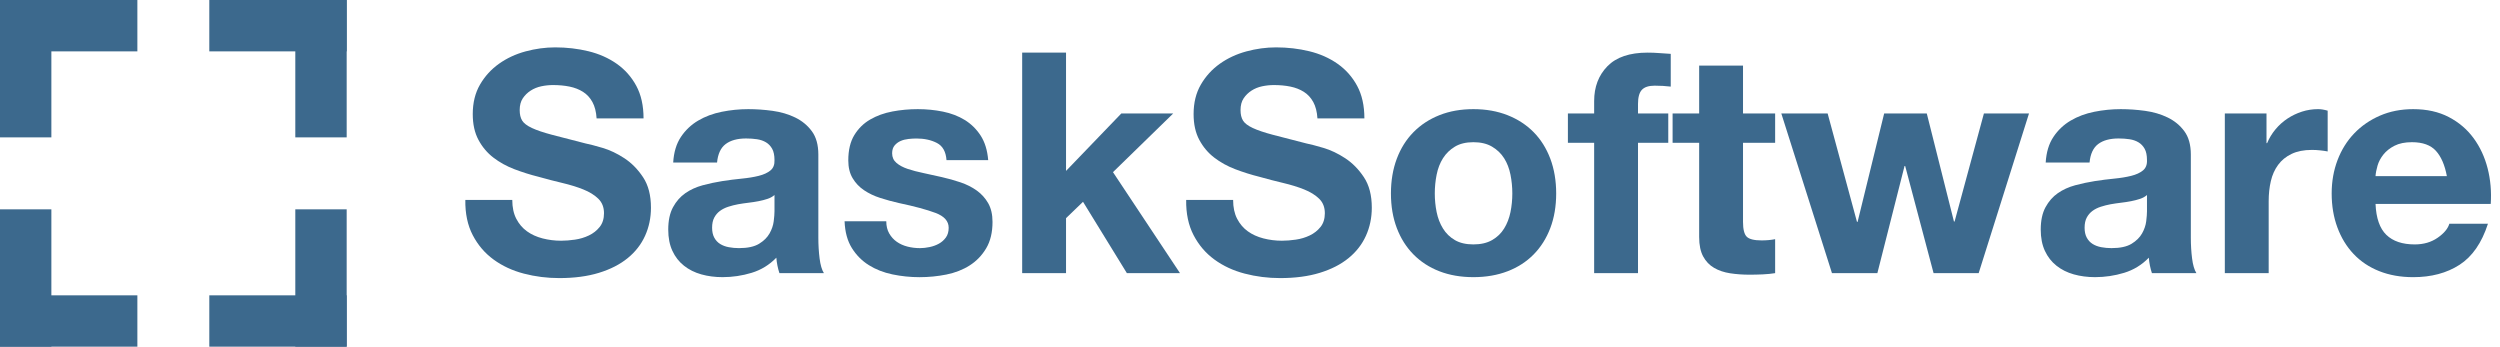
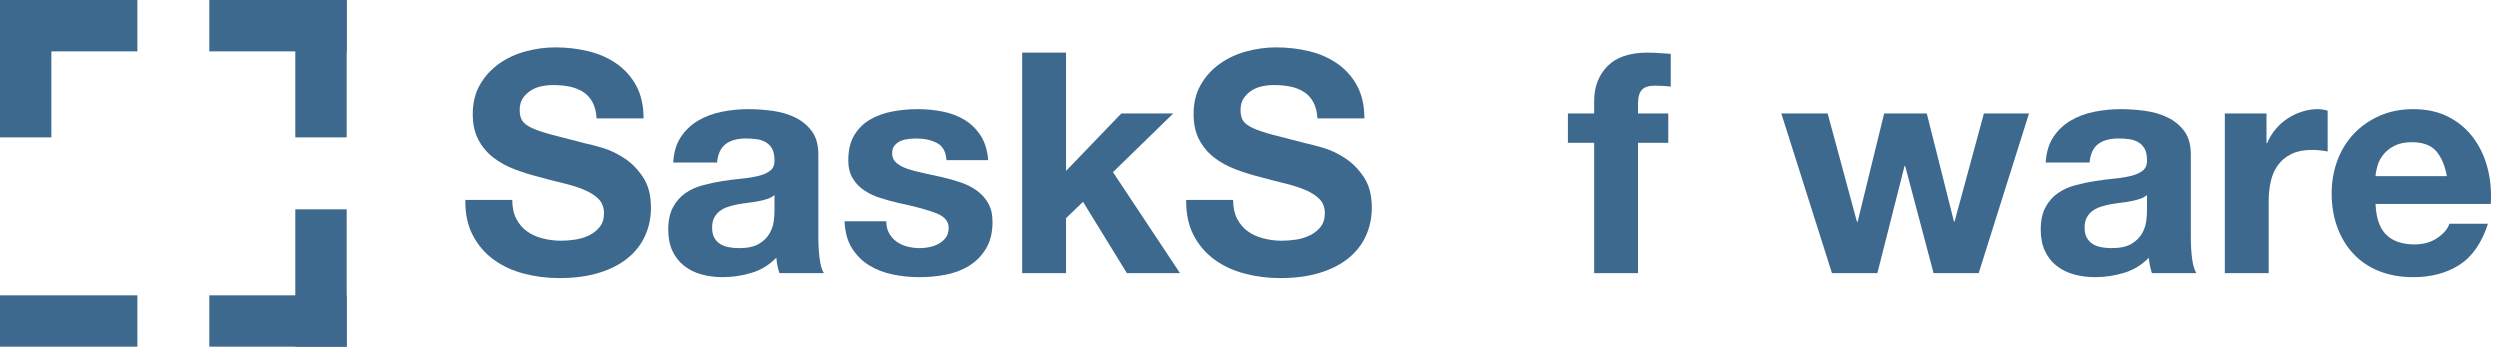
<svg xmlns="http://www.w3.org/2000/svg" version="1.1" id="Layer_1" x="0px" y="0px" width="396.634px" height="55.002px" viewBox="0 0 396.634 55.002" style="enable-background:new 0 0 396.634 55.002;" xml:space="preserve">
  <g>
    <g>
      <rect x="46.852" y="33.207" style="fill:#3C698D;" width="8.15" height="21.795" />
      <rect x="33.207" y="46.852" style="fill:#3C698D;" width="21.795" height="8.15" />
    </g>
    <g>
      <rect style="fill:#3C698D;" width="8.15" height="21.795" />
      <rect style="fill:#3C698D;" width="21.795" height="8.15" />
    </g>
    <g>
      <rect x="33.207" style="fill:#3C698D;" width="21.795" height="8.15" />
      <rect x="46.852" style="fill:#3C698D;" width="8.15" height="21.795" />
    </g>
    <g>
      <rect y="46.852" style="fill:#3C698D;" width="21.795" height="8.15" />
-       <rect y="33.207" style="fill:#3C698D;" width="8.15" height="21.795" />
    </g>
  </g>
  <g>
    <path style="fill:#3C698D;" d="M81.912,34.711c0.424,0.817,0.987,1.479,1.69,1.984c0.702,0.507,1.526,0.882,2.474,1.127   c0.947,0.245,1.927,0.368,2.94,0.368c0.686,0,1.421-0.057,2.205-0.171c0.784-0.114,1.519-0.334,2.205-0.662   c0.686-0.326,1.257-0.775,1.715-1.348c0.457-0.571,0.686-1.298,0.686-2.18c0-0.947-0.302-1.715-0.906-2.303   c-0.605-0.588-1.396-1.078-2.376-1.47c-0.98-0.392-2.091-0.735-3.332-1.029c-1.242-0.294-2.499-0.62-3.773-0.98   c-1.307-0.326-2.581-0.727-3.822-1.2c-1.242-0.473-2.352-1.086-3.332-1.838c-0.98-0.751-1.772-1.69-2.376-2.817   s-0.906-2.491-0.906-4.091c0-1.796,0.383-3.356,1.151-4.68c0.767-1.323,1.772-2.425,3.014-3.308   c1.241-0.882,2.646-1.535,4.214-1.96c1.568-0.424,3.136-0.637,4.704-0.637c1.829,0,3.584,0.204,5.268,0.612   c1.682,0.409,3.176,1.07,4.483,1.984c1.306,0.915,2.344,2.083,3.111,3.504c0.767,1.421,1.152,3.144,1.152,5.169h-7.448   c-0.066-1.045-0.286-1.911-0.662-2.597c-0.376-0.686-0.874-1.225-1.494-1.617c-0.621-0.392-1.332-0.669-2.132-0.833   c-0.801-0.163-1.674-0.245-2.622-0.245c-0.621,0-1.242,0.065-1.862,0.196c-0.621,0.131-1.185,0.36-1.69,0.686   c-0.507,0.327-0.923,0.735-1.25,1.225c-0.327,0.49-0.49,1.111-0.49,1.862c0,0.686,0.13,1.242,0.392,1.666   c0.261,0.425,0.776,0.817,1.543,1.176c0.767,0.36,1.829,0.719,3.185,1.078c1.355,0.36,3.127,0.817,5.316,1.372   c0.653,0.131,1.56,0.368,2.72,0.71c1.159,0.343,2.311,0.891,3.455,1.642c1.143,0.752,2.131,1.756,2.964,3.014   c0.833,1.258,1.25,2.866,1.25,4.826c0,1.601-0.311,3.087-0.931,4.459c-0.621,1.372-1.543,2.557-2.769,3.553   c-1.225,0.997-2.744,1.772-4.557,2.328c-1.813,0.555-3.913,0.833-6.297,0.833c-1.928,0-3.797-0.237-5.61-0.71   s-3.414-1.217-4.802-2.229c-1.389-1.012-2.492-2.303-3.308-3.871c-0.817-1.568-1.209-3.43-1.176-5.586h7.448   C81.275,32.898,81.487,33.895,81.912,34.711z" />
    <path style="fill:#3C698D;" d="M108.028,21.726c0.718-1.078,1.633-1.943,2.744-2.597c1.11-0.653,2.36-1.119,3.749-1.396   c1.388-0.277,2.785-0.417,4.189-0.417c1.274,0,2.564,0.09,3.871,0.27c1.306,0.18,2.499,0.531,3.577,1.054   c1.078,0.523,1.96,1.25,2.646,2.18c0.686,0.931,1.029,2.165,1.029,3.7V37.7c0,1.144,0.065,2.238,0.196,3.283   c0.13,1.046,0.359,1.83,0.686,2.352h-7.056c-0.131-0.392-0.237-0.792-0.318-1.201c-0.082-0.408-0.14-0.824-0.172-1.25   c-1.111,1.144-2.417,1.944-3.92,2.401c-1.503,0.457-3.038,0.686-4.606,0.686c-1.209,0-2.336-0.147-3.381-0.441   c-1.046-0.294-1.96-0.751-2.744-1.372c-0.784-0.621-1.396-1.404-1.837-2.352c-0.441-0.947-0.662-2.074-0.662-3.381   c0-1.437,0.253-2.621,0.76-3.552c0.506-0.931,1.159-1.674,1.96-2.229c0.8-0.555,1.715-0.972,2.744-1.25   c1.029-0.277,2.065-0.498,3.111-0.662c1.045-0.163,2.074-0.294,3.087-0.392c1.012-0.098,1.911-0.245,2.695-0.441   c0.784-0.196,1.404-0.481,1.862-0.857c0.457-0.375,0.669-0.922,0.637-1.642c0-0.751-0.123-1.348-0.367-1.789   c-0.245-0.441-0.572-0.784-0.98-1.029c-0.409-0.245-0.882-0.408-1.421-0.49c-0.539-0.081-1.119-0.122-1.739-0.122   c-1.372,0-2.45,0.294-3.234,0.882c-0.784,0.588-1.242,1.568-1.372,2.94h-6.958C106.901,24.16,107.309,22.804,108.028,21.726z    M121.772,31.55c-0.441,0.147-0.915,0.27-1.421,0.368c-0.507,0.098-1.037,0.18-1.592,0.245c-0.556,0.066-1.111,0.147-1.666,0.245   c-0.523,0.098-1.038,0.229-1.543,0.392c-0.507,0.164-0.948,0.384-1.323,0.662c-0.376,0.278-0.678,0.629-0.906,1.054   c-0.229,0.425-0.343,0.964-0.343,1.617c0,0.621,0.114,1.144,0.343,1.568c0.228,0.425,0.539,0.759,0.931,1.004   c0.392,0.245,0.849,0.417,1.372,0.514c0.522,0.098,1.062,0.147,1.617,0.147c1.372,0,2.433-0.228,3.185-0.686   c0.751-0.458,1.306-1.005,1.666-1.642c0.359-0.637,0.58-1.282,0.661-1.936c0.082-0.653,0.123-1.176,0.123-1.568v-2.597   C122.581,31.2,122.214,31.403,121.772,31.55z" />
    <path style="fill:#3C698D;" d="M141.078,37.039c0.31,0.539,0.71,0.98,1.201,1.323c0.49,0.343,1.053,0.597,1.69,0.76   c0.637,0.164,1.298,0.245,1.984,0.245c0.49,0,1.004-0.057,1.543-0.171c0.539-0.114,1.029-0.294,1.47-0.539   c0.441-0.245,0.809-0.571,1.103-0.98c0.294-0.408,0.441-0.922,0.441-1.543c0-1.045-0.694-1.829-2.083-2.352   c-1.389-0.522-3.324-1.045-5.807-1.568c-1.013-0.228-2.001-0.498-2.964-0.809c-0.964-0.31-1.821-0.718-2.573-1.225   c-0.751-0.506-1.356-1.143-1.813-1.911c-0.458-0.767-0.686-1.707-0.686-2.817c0-1.633,0.319-2.972,0.956-4.018   c0.637-1.045,1.478-1.87,2.523-2.475c1.045-0.604,2.221-1.029,3.528-1.274c1.306-0.245,2.646-0.368,4.018-0.368   c1.372,0,2.703,0.131,3.993,0.392c1.29,0.262,2.442,0.703,3.455,1.323c1.012,0.621,1.854,1.446,2.523,2.475   c0.669,1.029,1.07,2.328,1.201,3.896h-6.615c-0.098-1.339-0.604-2.246-1.519-2.719c-0.915-0.473-1.993-0.71-3.234-0.71   c-0.392,0-0.817,0.024-1.274,0.073c-0.458,0.049-0.875,0.155-1.25,0.318c-0.376,0.164-0.694,0.4-0.956,0.71   c-0.262,0.311-0.392,0.728-0.392,1.25c0,0.621,0.229,1.127,0.686,1.519c0.457,0.392,1.054,0.71,1.789,0.956   s1.576,0.466,2.523,0.662c0.947,0.196,1.911,0.409,2.891,0.637c1.012,0.229,2,0.507,2.964,0.833   c0.963,0.327,1.821,0.759,2.573,1.298c0.751,0.539,1.355,1.209,1.813,2.009c0.457,0.801,0.686,1.789,0.686,2.965   c0,1.666-0.335,3.063-1.004,4.189c-0.67,1.127-1.543,2.033-2.622,2.719s-2.312,1.168-3.7,1.446   c-1.389,0.277-2.801,0.417-4.238,0.417c-1.47,0-2.908-0.147-4.312-0.441c-1.405-0.294-2.654-0.784-3.749-1.47   c-1.095-0.686-1.993-1.593-2.695-2.72c-0.703-1.127-1.086-2.54-1.151-4.238h6.615C140.613,35.855,140.767,36.5,141.078,37.039z" />
    <path style="fill:#3C698D;" d="M169.13,8.349v18.767l8.771-9.114h8.232l-9.555,9.31l10.633,16.023h-8.428l-6.958-11.319   l-2.695,2.597v8.722h-6.958V8.349H169.13z" />
    <path style="fill:#3C698D;" d="M196.276,34.711c0.424,0.817,0.987,1.479,1.69,1.984c0.702,0.507,1.526,0.882,2.474,1.127   c0.947,0.245,1.927,0.368,2.94,0.368c0.686,0,1.421-0.057,2.205-0.171c0.784-0.114,1.519-0.334,2.205-0.662   c0.686-0.326,1.257-0.775,1.715-1.348c0.457-0.571,0.686-1.298,0.686-2.18c0-0.947-0.302-1.715-0.906-2.303   c-0.605-0.588-1.396-1.078-2.376-1.47c-0.98-0.392-2.091-0.735-3.332-1.029c-1.242-0.294-2.499-0.62-3.773-0.98   c-1.307-0.326-2.581-0.727-3.822-1.2c-1.242-0.473-2.352-1.086-3.332-1.838c-0.98-0.751-1.772-1.69-2.376-2.817   s-0.906-2.491-0.906-4.091c0-1.796,0.383-3.356,1.151-4.68c0.767-1.323,1.772-2.425,3.014-3.308   c1.241-0.882,2.646-1.535,4.214-1.96c1.568-0.424,3.136-0.637,4.704-0.637c1.829,0,3.584,0.204,5.268,0.612   c1.682,0.409,3.176,1.07,4.483,1.984c1.306,0.915,2.344,2.083,3.111,3.504c0.767,1.421,1.152,3.144,1.152,5.169h-7.448   c-0.066-1.045-0.286-1.911-0.662-2.597c-0.376-0.686-0.874-1.225-1.494-1.617c-0.621-0.392-1.332-0.669-2.132-0.833   c-0.801-0.163-1.674-0.245-2.622-0.245c-0.621,0-1.242,0.065-1.862,0.196c-0.621,0.131-1.185,0.36-1.69,0.686   c-0.507,0.327-0.923,0.735-1.25,1.225c-0.327,0.49-0.49,1.111-0.49,1.862c0,0.686,0.13,1.242,0.392,1.666   c0.261,0.425,0.776,0.817,1.543,1.176c0.767,0.36,1.829,0.719,3.185,1.078c1.355,0.36,3.127,0.817,5.316,1.372   c0.653,0.131,1.56,0.368,2.72,0.71c1.159,0.343,2.311,0.891,3.455,1.642c1.143,0.752,2.131,1.756,2.964,3.014   c0.833,1.258,1.25,2.866,1.25,4.826c0,1.601-0.311,3.087-0.931,4.459c-0.621,1.372-1.543,2.557-2.769,3.553   c-1.225,0.997-2.744,1.772-4.557,2.328c-1.813,0.555-3.913,0.833-6.297,0.833c-1.928,0-3.797-0.237-5.61-0.71   s-3.414-1.217-4.802-2.229c-1.389-1.012-2.492-2.303-3.308-3.871c-0.817-1.568-1.209-3.43-1.176-5.586h7.448   C195.639,32.898,195.851,33.895,196.276,34.711z" />
-     <path style="fill:#3C698D;" d="M221.608,25.181c0.62-1.649,1.502-3.054,2.646-4.214c1.143-1.159,2.515-2.058,4.116-2.695   c1.6-0.637,3.397-0.956,5.39-0.956c1.992,0,3.798,0.318,5.415,0.956c1.617,0.637,2.997,1.536,4.141,2.695   c1.143,1.16,2.025,2.565,2.646,4.214c0.62,1.65,0.931,3.487,0.931,5.512c0,2.026-0.311,3.855-0.931,5.488   c-0.621,1.634-1.503,3.03-2.646,4.189c-1.144,1.16-2.523,2.05-4.141,2.67c-1.617,0.62-3.422,0.931-5.415,0.931   c-1.993,0-3.79-0.311-5.39-0.931c-1.601-0.62-2.973-1.511-4.116-2.67c-1.144-1.159-2.026-2.556-2.646-4.189   c-0.621-1.633-0.931-3.462-0.931-5.488C220.677,28.668,220.987,26.831,221.608,25.181z M227.929,33.657   c0.196,0.964,0.531,1.83,1.005,2.597c0.473,0.768,1.103,1.38,1.886,1.837c0.784,0.458,1.764,0.686,2.94,0.686   c1.176,0,2.164-0.228,2.965-0.686c0.8-0.457,1.437-1.069,1.911-1.837c0.473-0.767,0.809-1.633,1.005-2.597   c0.196-0.963,0.294-1.951,0.294-2.964c0-1.012-0.098-2.009-0.294-2.989c-0.196-0.98-0.532-1.845-1.005-2.597   c-0.474-0.751-1.111-1.364-1.911-1.837c-0.801-0.473-1.789-0.71-2.965-0.71c-1.176,0-2.156,0.237-2.94,0.71   c-0.784,0.474-1.413,1.086-1.886,1.837c-0.474,0.752-0.809,1.617-1.005,2.597c-0.196,0.98-0.294,1.977-0.294,2.989   C227.635,31.706,227.733,32.694,227.929,33.657z" />
    <path style="fill:#3C698D;" d="M248.753,22.657v-4.655h4.165v-1.96c0-2.254,0.702-4.099,2.107-5.537   c1.404-1.437,3.528-2.156,6.37-2.156c0.62,0,1.241,0.024,1.862,0.073c0.62,0.049,1.225,0.09,1.813,0.123v5.194   c-0.817-0.098-1.666-0.147-2.548-0.147c-0.948,0-1.625,0.221-2.034,0.662c-0.409,0.441-0.612,1.185-0.612,2.229v1.519h4.802v4.655   h-4.802v20.678h-6.958V22.657H248.753z" />
-     <path style="fill:#3C698D;" d="M281.632,18.002v4.655h-5.096v12.544c0,1.176,0.196,1.96,0.588,2.352   c0.392,0.392,1.176,0.588,2.352,0.588c0.392,0,0.768-0.016,1.127-0.049c0.359-0.032,0.702-0.081,1.029-0.147v5.39   c-0.588,0.098-1.242,0.163-1.96,0.196c-0.719,0.032-1.421,0.049-2.107,0.049c-1.078,0-2.1-0.074-3.063-0.221   c-0.964-0.147-1.813-0.433-2.548-0.857c-0.735-0.424-1.315-1.029-1.739-1.813c-0.425-0.784-0.637-1.813-0.637-3.087V22.657h-4.214   v-4.655h4.214v-7.595h6.958v7.595H281.632z" />
    <path style="fill:#3C698D;" d="M306.769,43.335l-4.508-17.003h-0.098l-4.312,17.003h-7.203l-8.036-25.333h7.35l4.655,17.199h0.098   l4.214-17.199h6.762l4.312,17.15h0.098l4.655-17.15h7.153l-7.986,25.333H306.769z" />
    <path style="fill:#3C698D;" d="M325.781,21.726c0.717-1.078,1.633-1.943,2.744-2.597c1.109-0.653,2.359-1.119,3.748-1.396   c1.389-0.277,2.785-0.417,4.189-0.417c1.273,0,2.564,0.09,3.871,0.27c1.307,0.18,2.498,0.531,3.576,1.054   c1.078,0.523,1.961,1.25,2.646,2.18c0.686,0.931,1.029,2.165,1.029,3.7V37.7c0,1.144,0.064,2.238,0.195,3.283   c0.131,1.046,0.359,1.83,0.686,2.352h-7.055c-0.131-0.392-0.238-0.792-0.318-1.201c-0.082-0.408-0.141-0.824-0.172-1.25   c-1.111,1.144-2.418,1.944-3.92,2.401c-1.504,0.457-3.039,0.686-4.605,0.686c-1.209,0-2.336-0.147-3.383-0.441   c-1.045-0.294-1.959-0.751-2.742-1.372c-0.785-0.621-1.397-1.404-1.838-2.352c-0.441-0.947-0.661-2.074-0.661-3.381   c0-1.437,0.252-2.621,0.759-3.552s1.159-1.674,1.959-2.229c0.801-0.555,1.717-0.972,2.744-1.25   c1.029-0.277,2.066-0.498,3.111-0.662c1.047-0.163,2.074-0.294,3.088-0.392c1.012-0.098,1.91-0.245,2.695-0.441   c0.783-0.196,1.404-0.481,1.861-0.857c0.457-0.375,0.67-0.922,0.637-1.642c0-0.751-0.121-1.348-0.367-1.789   c-0.244-0.441-0.572-0.784-0.98-1.029s-0.881-0.408-1.42-0.49c-0.539-0.081-1.119-0.122-1.74-0.122   c-1.371,0-2.449,0.294-3.234,0.882c-0.783,0.588-1.24,1.568-1.371,2.94h-6.958C324.653,24.16,325.062,22.804,325.781,21.726z    M339.525,31.55c-0.441,0.147-0.916,0.27-1.422,0.368s-1.037,0.18-1.592,0.245c-0.557,0.066-1.111,0.147-1.666,0.245   c-0.523,0.098-1.037,0.229-1.543,0.392c-0.508,0.164-0.949,0.384-1.324,0.662c-0.375,0.278-0.678,0.629-0.906,1.054   c-0.229,0.425-0.342,0.964-0.342,1.617c0,0.621,0.113,1.144,0.342,1.568c0.229,0.425,0.539,0.759,0.932,1.004   c0.393,0.245,0.85,0.417,1.371,0.514c0.523,0.098,1.063,0.147,1.617,0.147c1.373,0,2.434-0.228,3.186-0.686   c0.75-0.458,1.307-1.005,1.666-1.642c0.359-0.637,0.58-1.282,0.662-1.936c0.08-0.653,0.121-1.176,0.121-1.568v-2.597   C340.333,31.2,339.966,31.403,339.525,31.55z" />
    <path style="fill:#3C698D;" d="M359.589,18.002v4.704h0.1c0.326-0.784,0.766-1.511,1.322-2.181c0.555-0.669,1.191-1.241,1.91-1.715   c0.719-0.473,1.486-0.841,2.305-1.103c0.814-0.261,1.664-0.392,2.547-0.392c0.457,0,0.963,0.082,1.52,0.245v6.468   c-0.328-0.065-0.719-0.123-1.176-0.171c-0.459-0.049-0.9-0.073-1.324-0.073c-1.273,0-2.352,0.212-3.232,0.637   c-0.883,0.425-1.594,1.004-2.133,1.74c-0.539,0.735-0.924,1.592-1.15,2.572c-0.23,0.98-0.344,2.042-0.344,3.185v11.417h-6.957   V18.002H359.589z" />
    <path style="fill:#3C698D;" d="M378.601,37.259c1.045,1.013,2.549,1.519,4.508,1.519c1.404,0,2.613-0.351,3.627-1.053   c1.012-0.702,1.633-1.446,1.861-2.229h6.125c-0.979,3.038-2.482,5.21-4.508,6.517c-2.025,1.307-4.475,1.96-7.35,1.96   c-1.992,0-3.789-0.319-5.391-0.956c-1.6-0.637-2.957-1.543-4.066-2.72c-1.111-1.176-1.969-2.58-2.572-4.214   c-0.605-1.633-0.906-3.43-0.906-5.39c0-1.894,0.311-3.658,0.93-5.292c0.621-1.633,1.504-3.045,2.646-4.238   c1.143-1.192,2.508-2.132,4.092-2.818c1.584-0.686,3.34-1.029,5.268-1.029c2.156,0,4.033,0.417,5.635,1.25   c1.6,0.833,2.916,1.952,3.945,3.356c1.029,1.405,1.771,3.006,2.229,4.802c0.457,1.797,0.621,3.675,0.49,5.635h-18.277   C376.984,34.613,377.556,36.247,378.601,37.259z M386.466,23.931c-0.832-0.915-2.1-1.372-3.797-1.372   c-1.111,0-2.033,0.188-2.77,0.563c-0.734,0.376-1.322,0.841-1.764,1.396c-0.441,0.556-0.752,1.144-0.932,1.764   s-0.285,1.176-0.318,1.666h11.32C387.878,26.185,387.298,24.846,386.466,23.931z" />
  </g>
</svg>